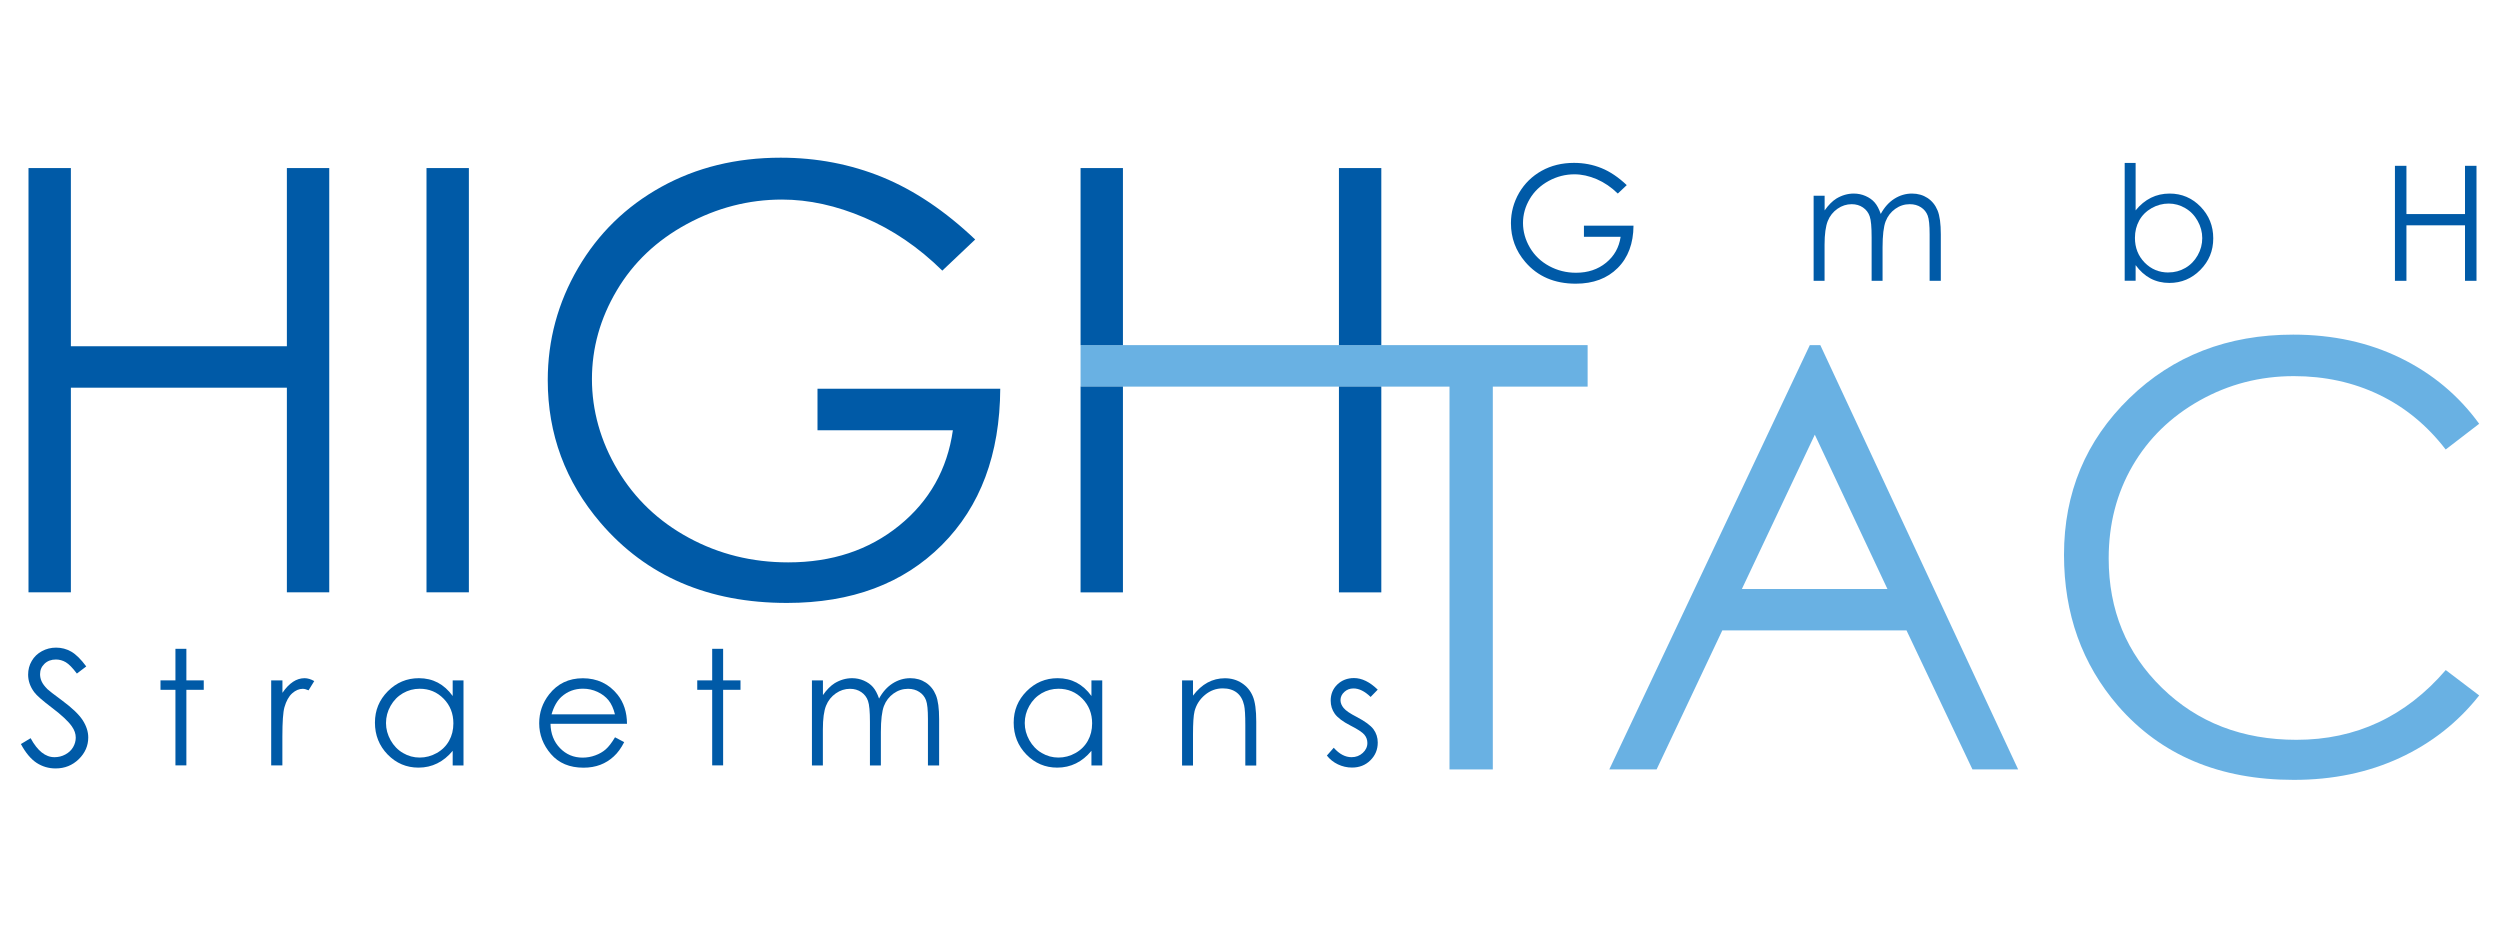
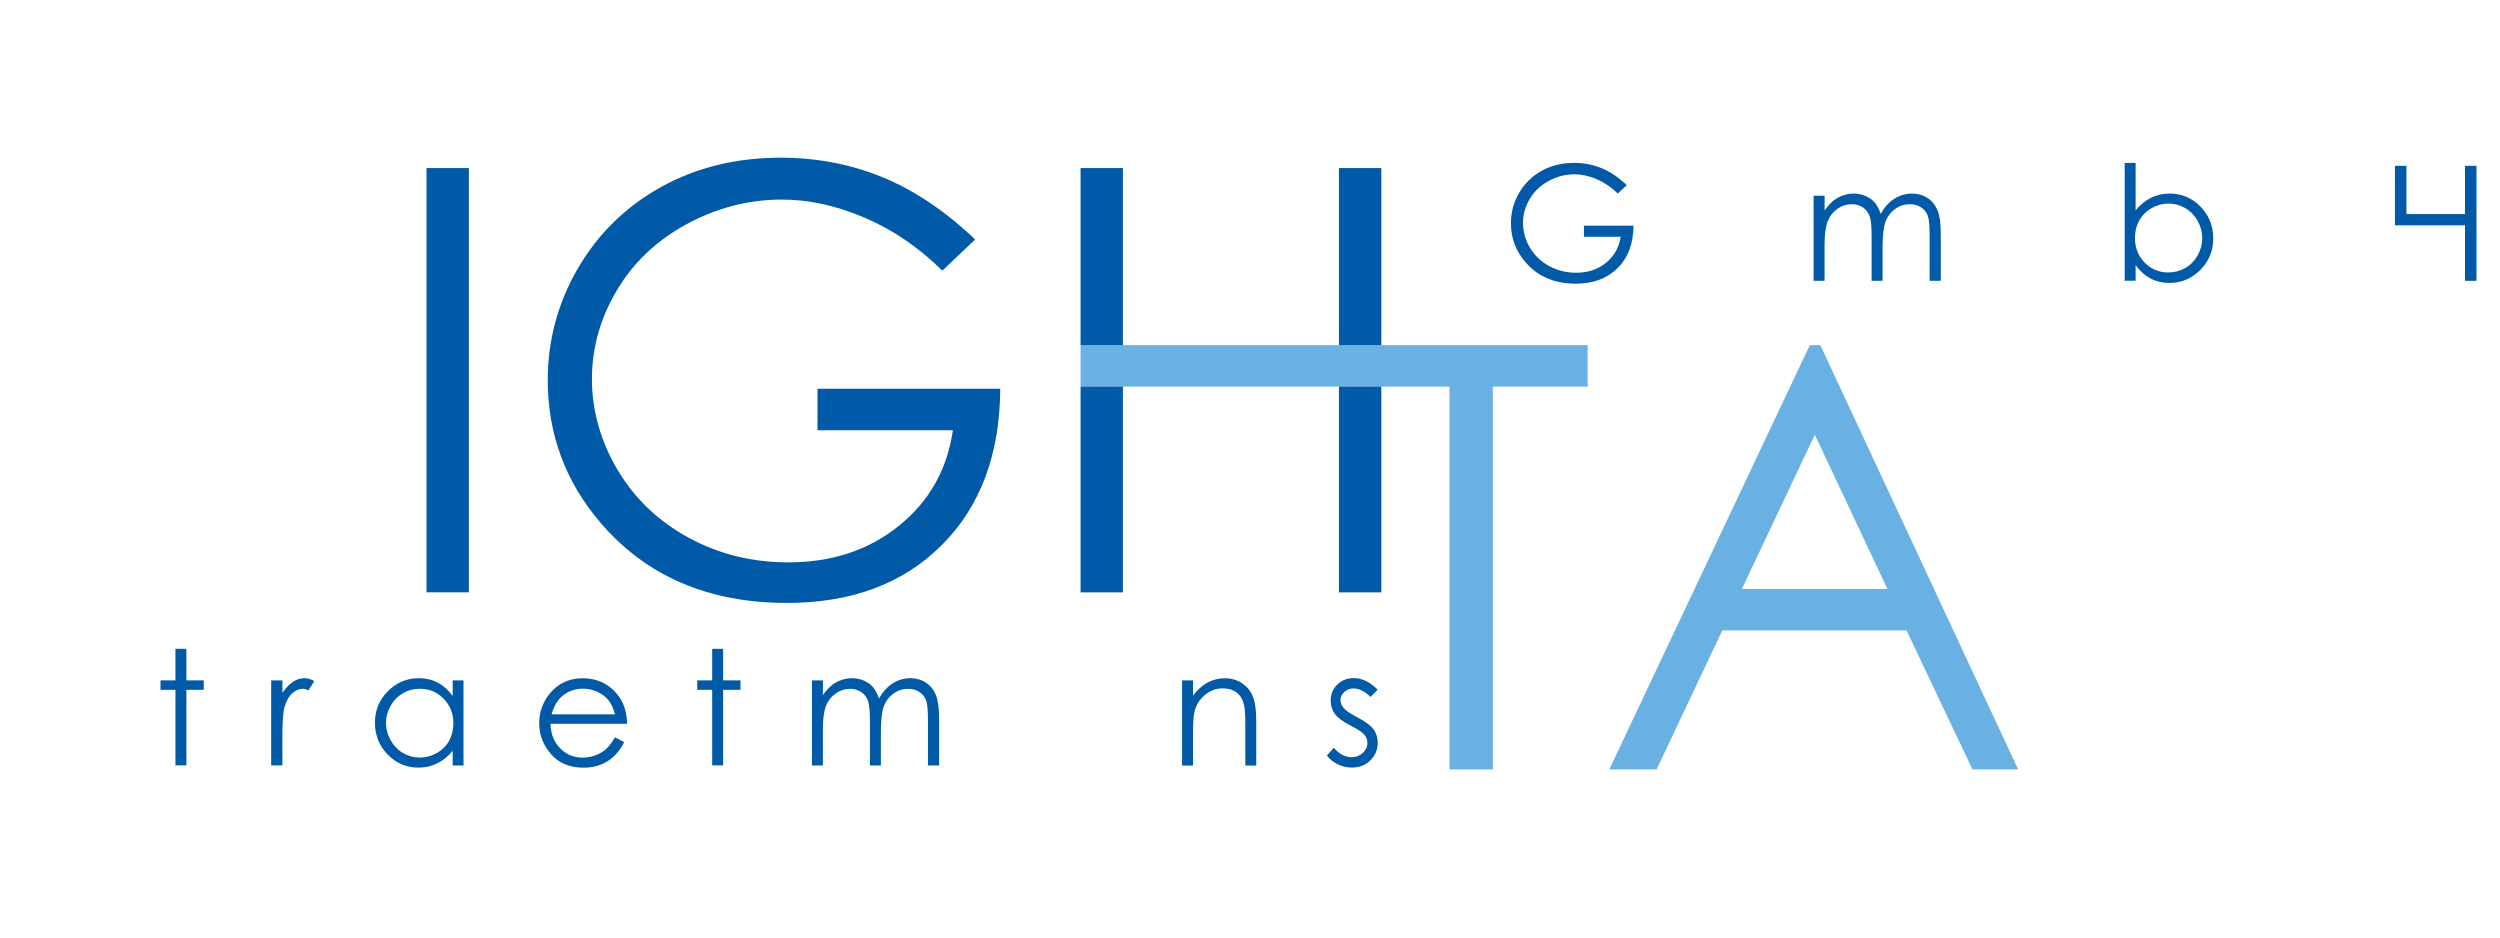
<svg xmlns="http://www.w3.org/2000/svg" id="Ebene_1" version="1.1" viewBox="0 0 400 150" width="400" height="150">
  <defs>
    <style> .st0 { fill: #69b1e3; } .st1 { fill: #005aa7; } </style>
  </defs>
  <g>
-     <path class="st1" d="M4.56,26.89h6.78v28.51h34.56v-28.51h6.78v67.88h-6.78v-32.74H11.34v32.74h-6.78V26.89Z" />
    <path class="st1" d="M68.24,26.89h6.78v67.88h-6.78V26.89Z" />
    <path class="st1" d="M156.03,38.32l-5.26,4.98c-3.79-3.73-7.94-6.56-12.46-8.48-4.51-1.93-8.91-2.89-13.19-2.89-5.33,0-10.41,1.31-15.23,3.92-4.82,2.61-8.56,6.15-11.21,10.63-2.65,4.47-3.97,9.2-3.97,14.18s1.37,9.95,4.12,14.55c2.74,4.59,6.53,8.21,11.37,10.83,4.84,2.63,10.14,3.94,15.91,3.94,7,0,12.91-1.96,17.75-5.88,4.84-3.92,7.71-9.01,8.6-15.26h-21.66v-6.64h29.24c-.06,10.5-3.18,18.84-9.35,25.01-6.17,6.17-14.43,9.26-24.77,9.26-12.56,0-22.5-4.27-29.83-12.82-5.63-6.58-8.45-14.19-8.45-22.82,0-6.42,1.62-12.4,4.85-17.94,3.23-5.53,7.67-9.86,13.3-12.98,5.63-3.12,12.01-4.68,19.12-4.68,5.76,0,11.18,1.04,16.26,3.11,5.08,2.08,10.04,5.4,14.87,9.99Z" />
  </g>
  <path class="st0" d="M172.89,61.86v-6.64h81.13v6.64h-15.17v61.25h-6.93v-61.25h-59.04Z" />
  <path class="st0" d="M291.25,55.22l31.65,67.88h-7.31l-10.55-22.24h-29.47l-10.51,22.24h-7.57l32.08-67.88h1.68ZM290.37,69.55l-11.67,24.69h23.29l-11.62-24.69Z" />
-   <path class="st0" d="M396.66,67.81l-5.35,4.11c-2.96-3.85-6.51-6.77-10.65-8.76-4.14-1.99-8.7-2.98-13.65-2.98-5.42,0-10.44,1.3-15.07,3.9-4.62,2.6-8.2,6.09-10.74,10.47-2.54,4.38-3.81,9.31-3.81,14.79,0,8.28,2.84,15.18,8.53,20.72,5.68,5.54,12.85,8.31,21.51,8.31,9.52,0,17.48-3.72,23.89-11.16l5.35,4.06c-3.39,4.3-7.62,7.63-12.68,9.98-5.07,2.35-10.72,3.53-16.98,3.53-11.89,0-21.26-3.95-28.13-11.85-5.76-6.67-8.64-14.72-8.64-24.16,0-9.93,3.49-18.28,10.46-25.06,6.97-6.78,15.71-10.17,26.22-10.17,6.34,0,12.07,1.25,17.18,3.75,5.11,2.5,9.3,6.01,12.57,10.52Z" />
  <g>
    <polygon class="st1" points="221.01 55.22 221.01 55.22 221.01 26.89 214.23 26.89 214.23 55.22 221.01 55.22" />
    <polygon class="st1" points="179.67 55.22 179.67 26.89 172.89 26.89 172.89 55.22 172.89 55.22 179.67 55.22" />
    <polygon class="st1" points="221.01 55.22 221.01 55.22 221.01 55.22 221.01 55.22" />
    <rect class="st1" x="172.89" y="61.85" width="6.78" height="32.93" />
    <polygon class="st1" points="172.89 55.22 172.89 55.22 172.89 55.22 172.89 55.22" />
    <rect class="st1" x="214.23" y="61.85" width="6.78" height="32.93" />
  </g>
  <g>
-     <path class="st1" d="M3.34,119.05l1.56-.94c1.1,2.03,2.37,3.04,3.81,3.04.62,0,1.2-.14,1.74-.43.54-.29.95-.67,1.24-1.16.28-.48.43-1,.43-1.54,0-.62-.21-1.22-.63-1.81-.58-.82-1.63-1.8-3.15-2.95-1.53-1.16-2.49-2-2.86-2.51-.65-.87-.98-1.81-.98-2.81,0-.8.19-1.53.58-2.19.38-.66.92-1.18,1.62-1.56.7-.38,1.45-.57,2.27-.57.87,0,1.68.21,2.43.64.75.43,1.55,1.22,2.4,2.37l-1.5,1.14c-.69-.92-1.28-1.52-1.77-1.81-.49-.29-1.02-.44-1.59-.44-.74,0-1.35.23-1.82.68-.47.45-.71,1-.71,1.66,0,.4.08.79.25,1.16.17.38.47.78.91,1.23.24.23,1.03.85,2.38,1.84,1.59,1.18,2.68,2.22,3.28,3.14.59.92.89,1.84.89,2.76,0,1.33-.51,2.49-1.52,3.48-1.01.98-2.24,1.48-3.7,1.48-1.12,0-2.13-.3-3.04-.89-.91-.6-1.75-1.59-2.51-3Z" />
    <path class="st1" d="M28.07,103.81h1.75v5.05h2.78v1.51h-2.78v12.09h-1.75v-12.09h-2.39v-1.51h2.39v-5.05Z" />
    <path class="st1" d="M43.4,108.86h1.79v1.99c.53-.78,1.1-1.37,1.69-1.76.59-.39,1.21-.58,1.85-.58.48,0,1,.15,1.55.46l-.91,1.48c-.37-.16-.68-.24-.93-.24-.58,0-1.15.24-1.69.72-.54.48-.95,1.22-1.24,2.23-.22.78-.33,2.34-.33,4.7v4.6h-1.79v-13.61Z" />
    <path class="st1" d="M74.16,108.86v13.61h-1.73v-2.34c-.73.89-1.56,1.56-2.47,2.01-.91.45-1.91.68-3,.68-1.93,0-3.57-.7-4.93-2.09-1.36-1.4-2.04-3.1-2.04-5.1s.69-3.64,2.06-5.03c1.38-1.39,3.03-2.09,4.97-2.09,1.12,0,2.13.24,3.03.71.9.48,1.7,1.19,2.38,2.14v-2.5h1.73ZM67.16,110.2c-.97,0-1.87.24-2.7.72-.82.48-1.48,1.15-1.97,2.02-.49.87-.73,1.78-.73,2.75s.25,1.87.74,2.75c.49.87,1.15,1.56,1.98,2.04.83.49,1.72.73,2.67.73s1.87-.24,2.72-.72c.86-.48,1.52-1.14,1.98-1.96.46-.82.69-1.75.69-2.79,0-1.57-.52-2.89-1.56-3.95-1.04-1.06-2.31-1.59-3.83-1.59Z" />
    <path class="st1" d="M98.39,117.96l1.48.78c-.48.95-1.04,1.72-1.68,2.3-.63.58-1.35,1.03-2.14,1.33-.79.3-1.69.46-2.69.46-2.22,0-3.96-.73-5.21-2.18-1.25-1.45-1.88-3.1-1.88-4.93,0-1.73.53-3.26,1.59-4.62,1.34-1.72,3.14-2.58,5.4-2.58s4.17.88,5.56,2.64c.98,1.24,1.49,2.79,1.5,4.65h-12.24c.03,1.58.54,2.88,1.52,3.89.98,1.01,2.18,1.52,3.62,1.52.69,0,1.37-.12,2.02-.36.66-.24,1.21-.56,1.67-.96.46-.4.96-1.04,1.49-1.93ZM98.39,114.29c-.23-.93-.57-1.68-1.02-2.24-.45-.56-1.04-1.01-1.77-1.35-.73-.34-1.51-.51-2.32-.51-1.34,0-2.48.43-3.44,1.29-.7.63-1.23,1.56-1.59,2.81h10.14Z" />
    <path class="st1" d="M113.95,103.81h1.75v5.05h2.78v1.51h-2.78v12.09h-1.75v-12.09h-2.39v-1.51h2.39v-5.05Z" />
    <path class="st1" d="M129.92,108.86h1.75v2.35c.61-.87,1.24-1.5,1.88-1.9.88-.53,1.82-.8,2.79-.8.66,0,1.29.13,1.88.39.59.26,1.08.6,1.45,1.03.38.43.7,1.04.98,1.84.58-1.07,1.31-1.88,2.18-2.43.87-.55,1.81-.83,2.82-.83.94,0,1.77.24,2.49.71.72.48,1.25,1.14,1.6,1.99.35.85.52,2.13.52,3.83v7.43h-1.79v-7.43c0-1.46-.1-2.46-.31-3.01-.21-.55-.56-.99-1.07-1.32-.5-.33-1.1-.5-1.8-.5-.85,0-1.62.25-2.32.75-.7.5-1.22,1.17-1.54,2-.32.83-.49,2.23-.49,4.18v5.33h-1.75v-6.97c0-1.64-.1-2.76-.31-3.35-.2-.59-.56-1.06-1.07-1.41-.51-.35-1.11-.53-1.81-.53-.81,0-1.57.24-2.27.73-.7.49-1.23,1.14-1.56,1.97-.34.83-.51,2.09-.51,3.79v5.77h-1.75v-13.61Z" />
-     <path class="st1" d="M176.36,108.86v13.61h-1.73v-2.34c-.73.89-1.56,1.56-2.47,2.01-.91.45-1.91.68-3,.68-1.93,0-3.57-.7-4.93-2.09-1.36-1.4-2.04-3.1-2.04-5.1s.69-3.64,2.06-5.03c1.38-1.39,3.03-2.09,4.97-2.09,1.12,0,2.13.24,3.03.71.9.48,1.7,1.19,2.38,2.14v-2.5h1.73ZM169.36,110.2c-.97,0-1.87.24-2.7.72-.82.48-1.48,1.15-1.97,2.02-.49.87-.73,1.78-.73,2.75s.25,1.87.74,2.75c.49.87,1.15,1.56,1.98,2.04.83.49,1.72.73,2.67.73s1.87-.24,2.72-.72c.86-.48,1.52-1.14,1.98-1.96.46-.82.69-1.75.69-2.79,0-1.57-.52-2.89-1.56-3.95-1.04-1.06-2.31-1.59-3.83-1.59Z" />
    <path class="st1" d="M189.13,108.86h1.75v2.44c.7-.93,1.48-1.63,2.33-2.09.85-.46,1.78-.69,2.78-.69s1.92.26,2.71.78c.79.52,1.37,1.21,1.74,2.09.38.88.56,2.24.56,4.09v7h-1.75v-6.49c0-1.57-.07-2.61-.19-3.14-.2-.9-.59-1.58-1.17-2.03-.58-.45-1.33-.68-2.25-.68-1.06,0-2.01.35-2.85,1.05-.84.7-1.39,1.57-1.66,2.6-.17.68-.25,1.91-.25,3.7v4.99h-1.75v-13.61Z" />
    <path class="st1" d="M220.43,110.35l-1.13,1.16c-.94-.91-1.85-1.36-2.75-1.36-.57,0-1.06.19-1.46.56-.41.38-.61.81-.61,1.31,0,.44.17.86.5,1.26.33.41,1.04.89,2.11,1.44,1.3.68,2.19,1.33,2.66,1.95.46.63.69,1.35.69,2.14,0,1.12-.39,2.06-1.18,2.84-.78.78-1.77,1.16-2.94,1.16-.79,0-1.53-.17-2.25-.51-.71-.34-1.3-.81-1.77-1.41l1.1-1.25c.89,1.01,1.84,1.51,2.85,1.51.7,0,1.3-.23,1.79-.68.49-.45.74-.98.74-1.59,0-.5-.16-.95-.49-1.34-.33-.38-1.06-.87-2.21-1.45-1.23-.63-2.06-1.26-2.51-1.88-.44-.62-.66-1.32-.66-2.11,0-1.03.35-1.89,1.06-2.58.71-.68,1.6-1.03,2.67-1.03,1.25,0,2.51.61,3.78,1.84Z" />
  </g>
  <g>
    <path class="st1" d="M260.28,29.62l-1.43,1.35c-1.03-1.01-2.15-1.77-3.37-2.3-1.22-.52-2.41-.78-3.57-.78-1.44,0-2.82.35-4.12,1.06-1.3.71-2.32,1.67-3.03,2.88-.72,1.21-1.08,2.5-1.08,3.85s.37,2.7,1.11,3.95c.74,1.25,1.77,2.23,3.08,2.94,1.31.71,2.74,1.07,4.3,1.07,1.89,0,3.49-.53,4.8-1.6,1.31-1.07,2.08-2.45,2.33-4.15h-5.87v-1.78h7.93c-.02,2.84-.86,5.1-2.53,6.77-1.67,1.67-3.91,2.51-6.71,2.51-3.4,0-6.1-1.16-8.08-3.48-1.53-1.78-2.29-3.85-2.29-6.19,0-1.74.44-3.36,1.31-4.87.88-1.5,2.08-2.67,3.6-3.52,1.53-.85,3.25-1.27,5.18-1.27,1.56,0,3.03.28,4.4.84,1.38.56,2.72,1.47,4.03,2.71Z" />
    <path class="st1" d="M290.19,31.32h1.75v2.35c.61-.87,1.24-1.5,1.88-1.9.88-.53,1.82-.8,2.79-.8.66,0,1.29.13,1.88.39.59.26,1.08.6,1.45,1.03.38.43.7,1.04.98,1.84.58-1.07,1.31-1.88,2.18-2.43.87-.55,1.81-.83,2.82-.83.94,0,1.77.24,2.49.71.72.48,1.25,1.14,1.6,1.99.35.85.52,2.13.52,3.83v7.43h-1.79v-7.43c0-1.46-.1-2.46-.31-3.01-.21-.55-.56-.99-1.07-1.32-.5-.33-1.1-.5-1.8-.5-.85,0-1.62.25-2.32.75-.7.5-1.22,1.17-1.54,2-.32.83-.49,2.23-.49,4.18v5.33h-1.75v-6.97c0-1.64-.1-2.76-.31-3.35-.2-.59-.56-1.06-1.07-1.41-.51-.35-1.11-.53-1.81-.53-.81,0-1.57.24-2.27.73-.7.49-1.23,1.14-1.56,1.97s-.51,2.09-.51,3.79v5.77h-1.75v-13.61Z" />
    <path class="st1" d="M339.95,44.93v-18.86h1.75v7.59c.73-.9,1.55-1.57,2.46-2.02.91-.45,1.9-.67,2.99-.67,1.92,0,3.57.7,4.93,2.09,1.36,1.4,2.04,3.09,2.04,5.08s-.69,3.65-2.06,5.04c-1.37,1.39-3.03,2.09-4.96,2.09-1.11,0-2.11-.24-3.01-.71-.9-.48-1.7-1.19-2.39-2.14v2.5h-1.75ZM346.96,43.59c.97,0,1.87-.24,2.7-.72.82-.48,1.48-1.15,1.97-2.02.49-.87.73-1.78.73-2.75s-.25-1.89-.74-2.76c-.49-.88-1.15-1.56-1.98-2.04-.83-.49-1.71-.73-2.65-.73s-1.87.24-2.73.73c-.86.49-1.52,1.14-1.98,1.97-.46.83-.69,1.76-.69,2.79,0,1.58.52,2.89,1.55,3.95,1.04,1.06,2.31,1.59,3.82,1.59Z" />
-     <path class="st1" d="M383.19,26.53h1.84v7.72h9.37v-7.72h1.84v18.4h-1.84v-8.88h-9.37v8.88h-1.84v-18.4Z" />
+     <path class="st1" d="M383.19,26.53h1.84v7.72h9.37v-7.72h1.84v18.4h-1.84v-8.88h-9.37h-1.84v-18.4Z" />
  </g>
</svg>